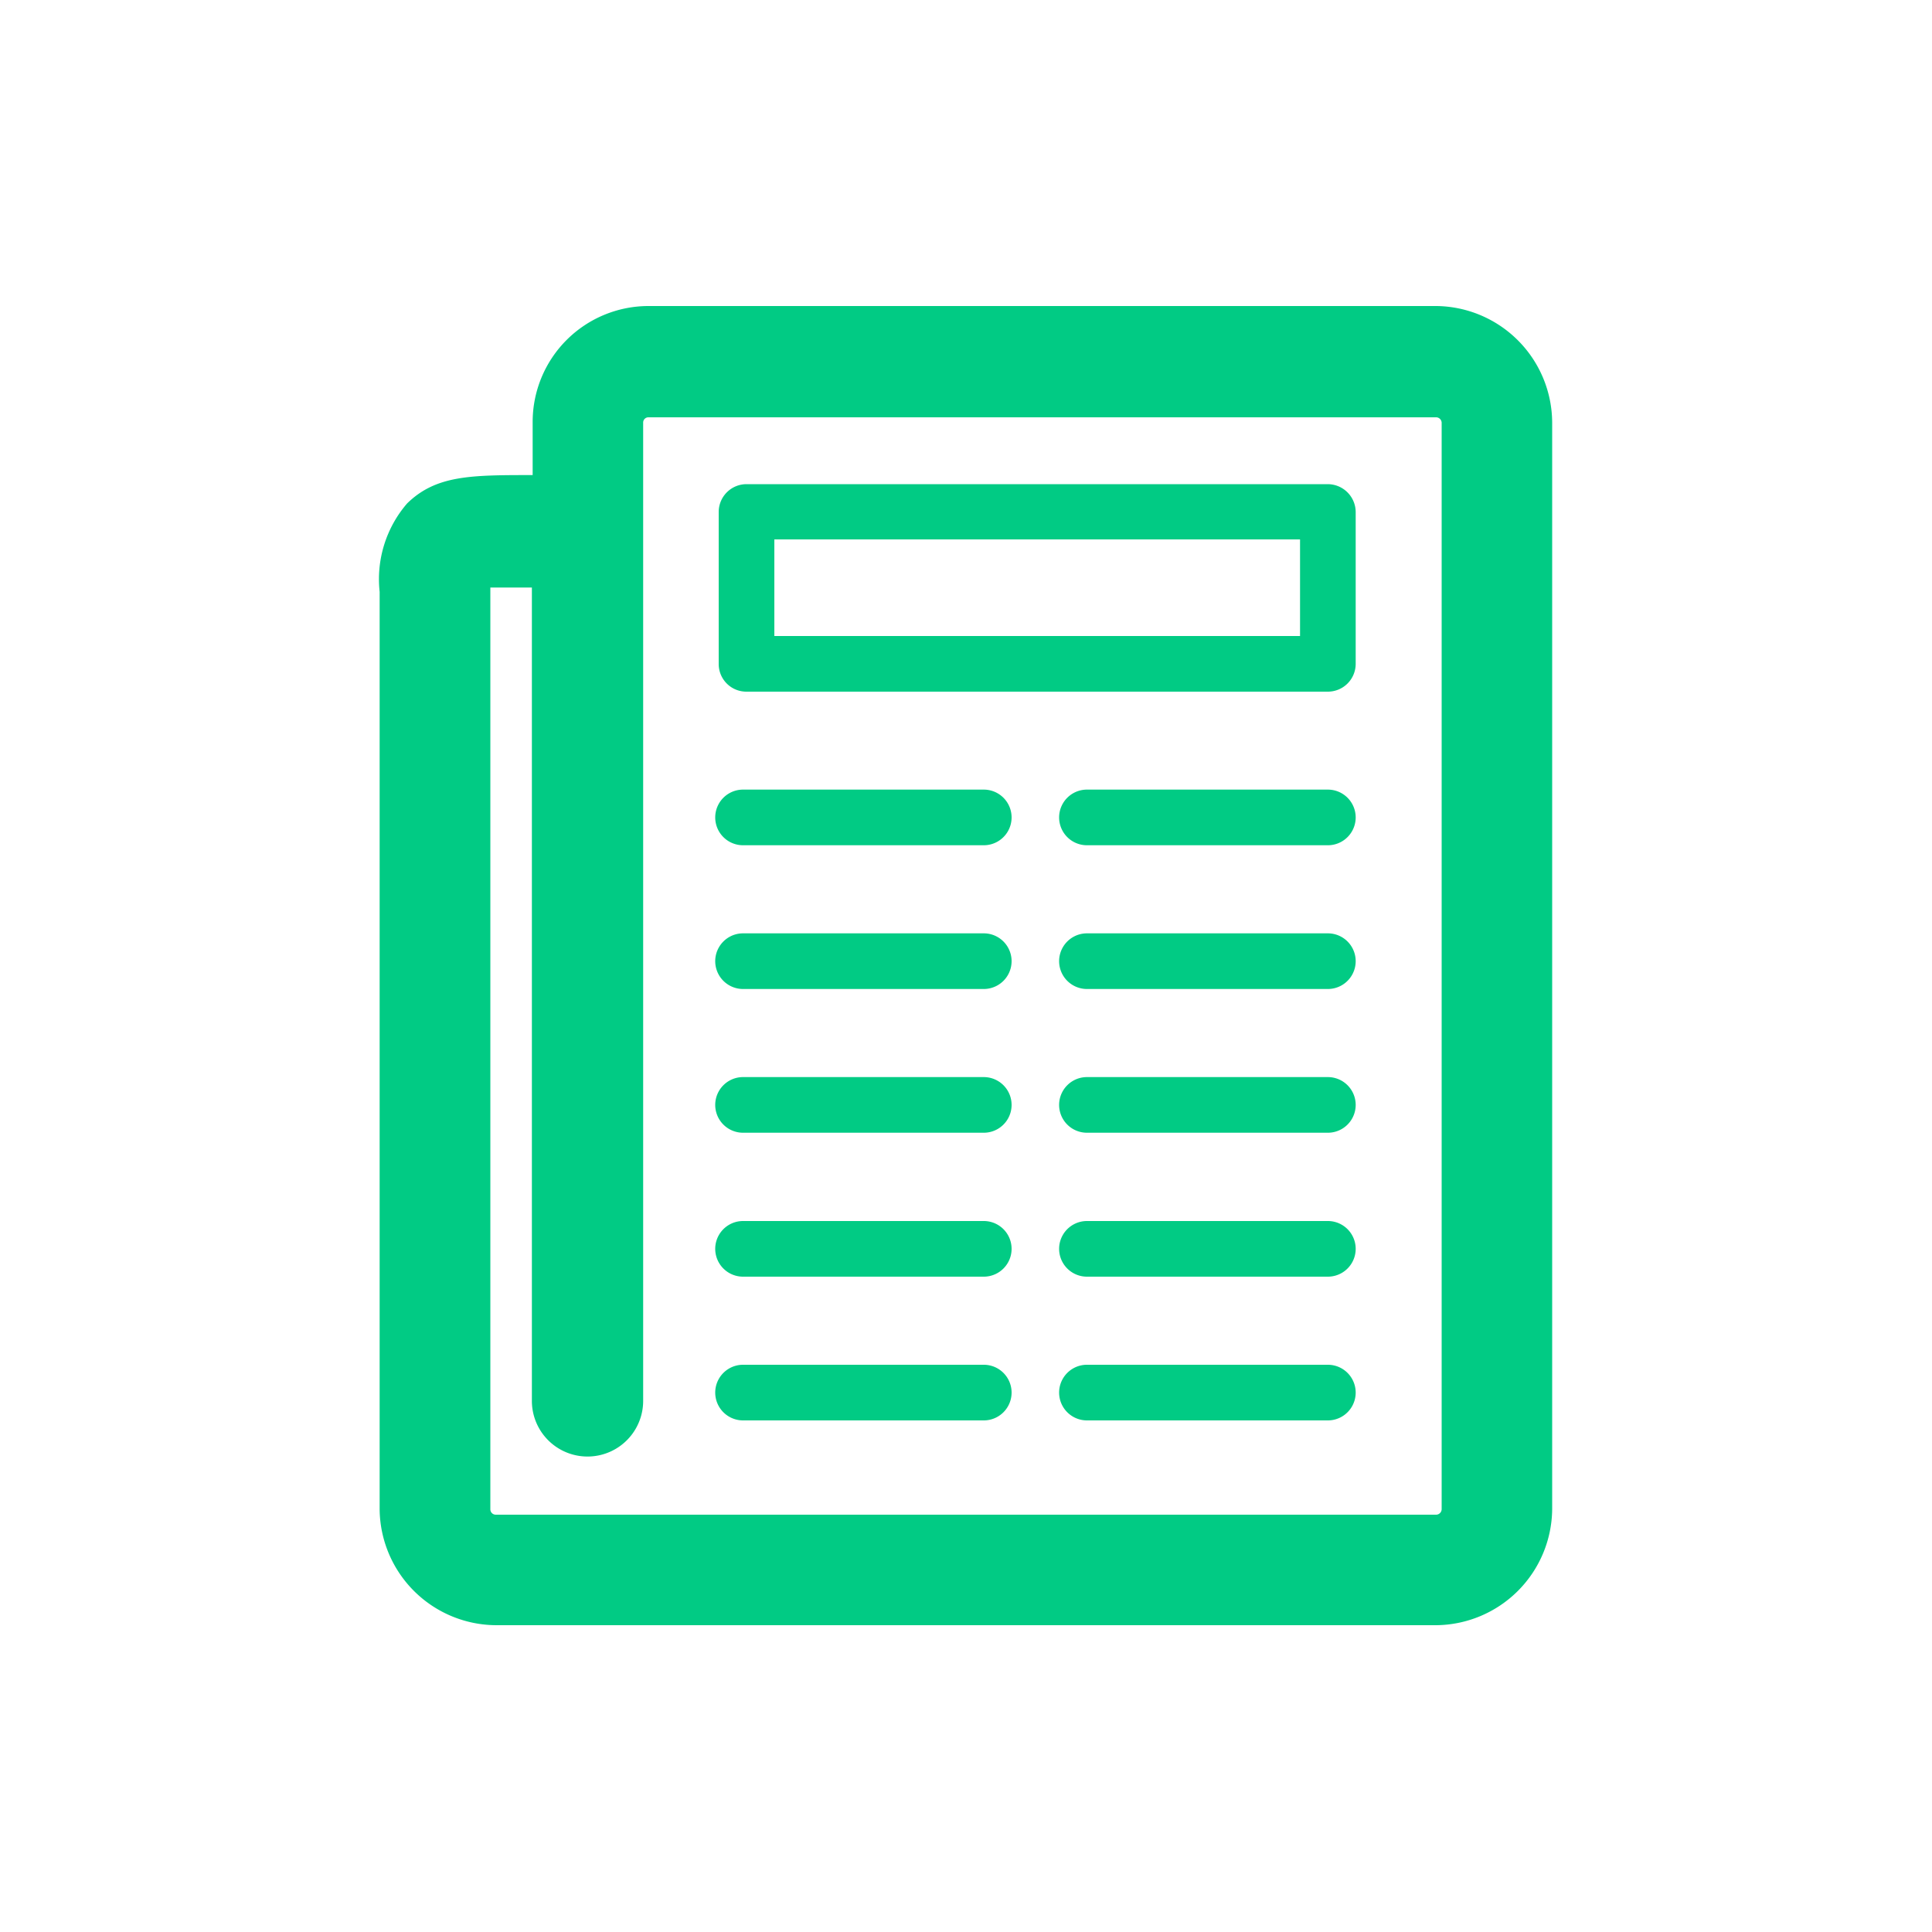
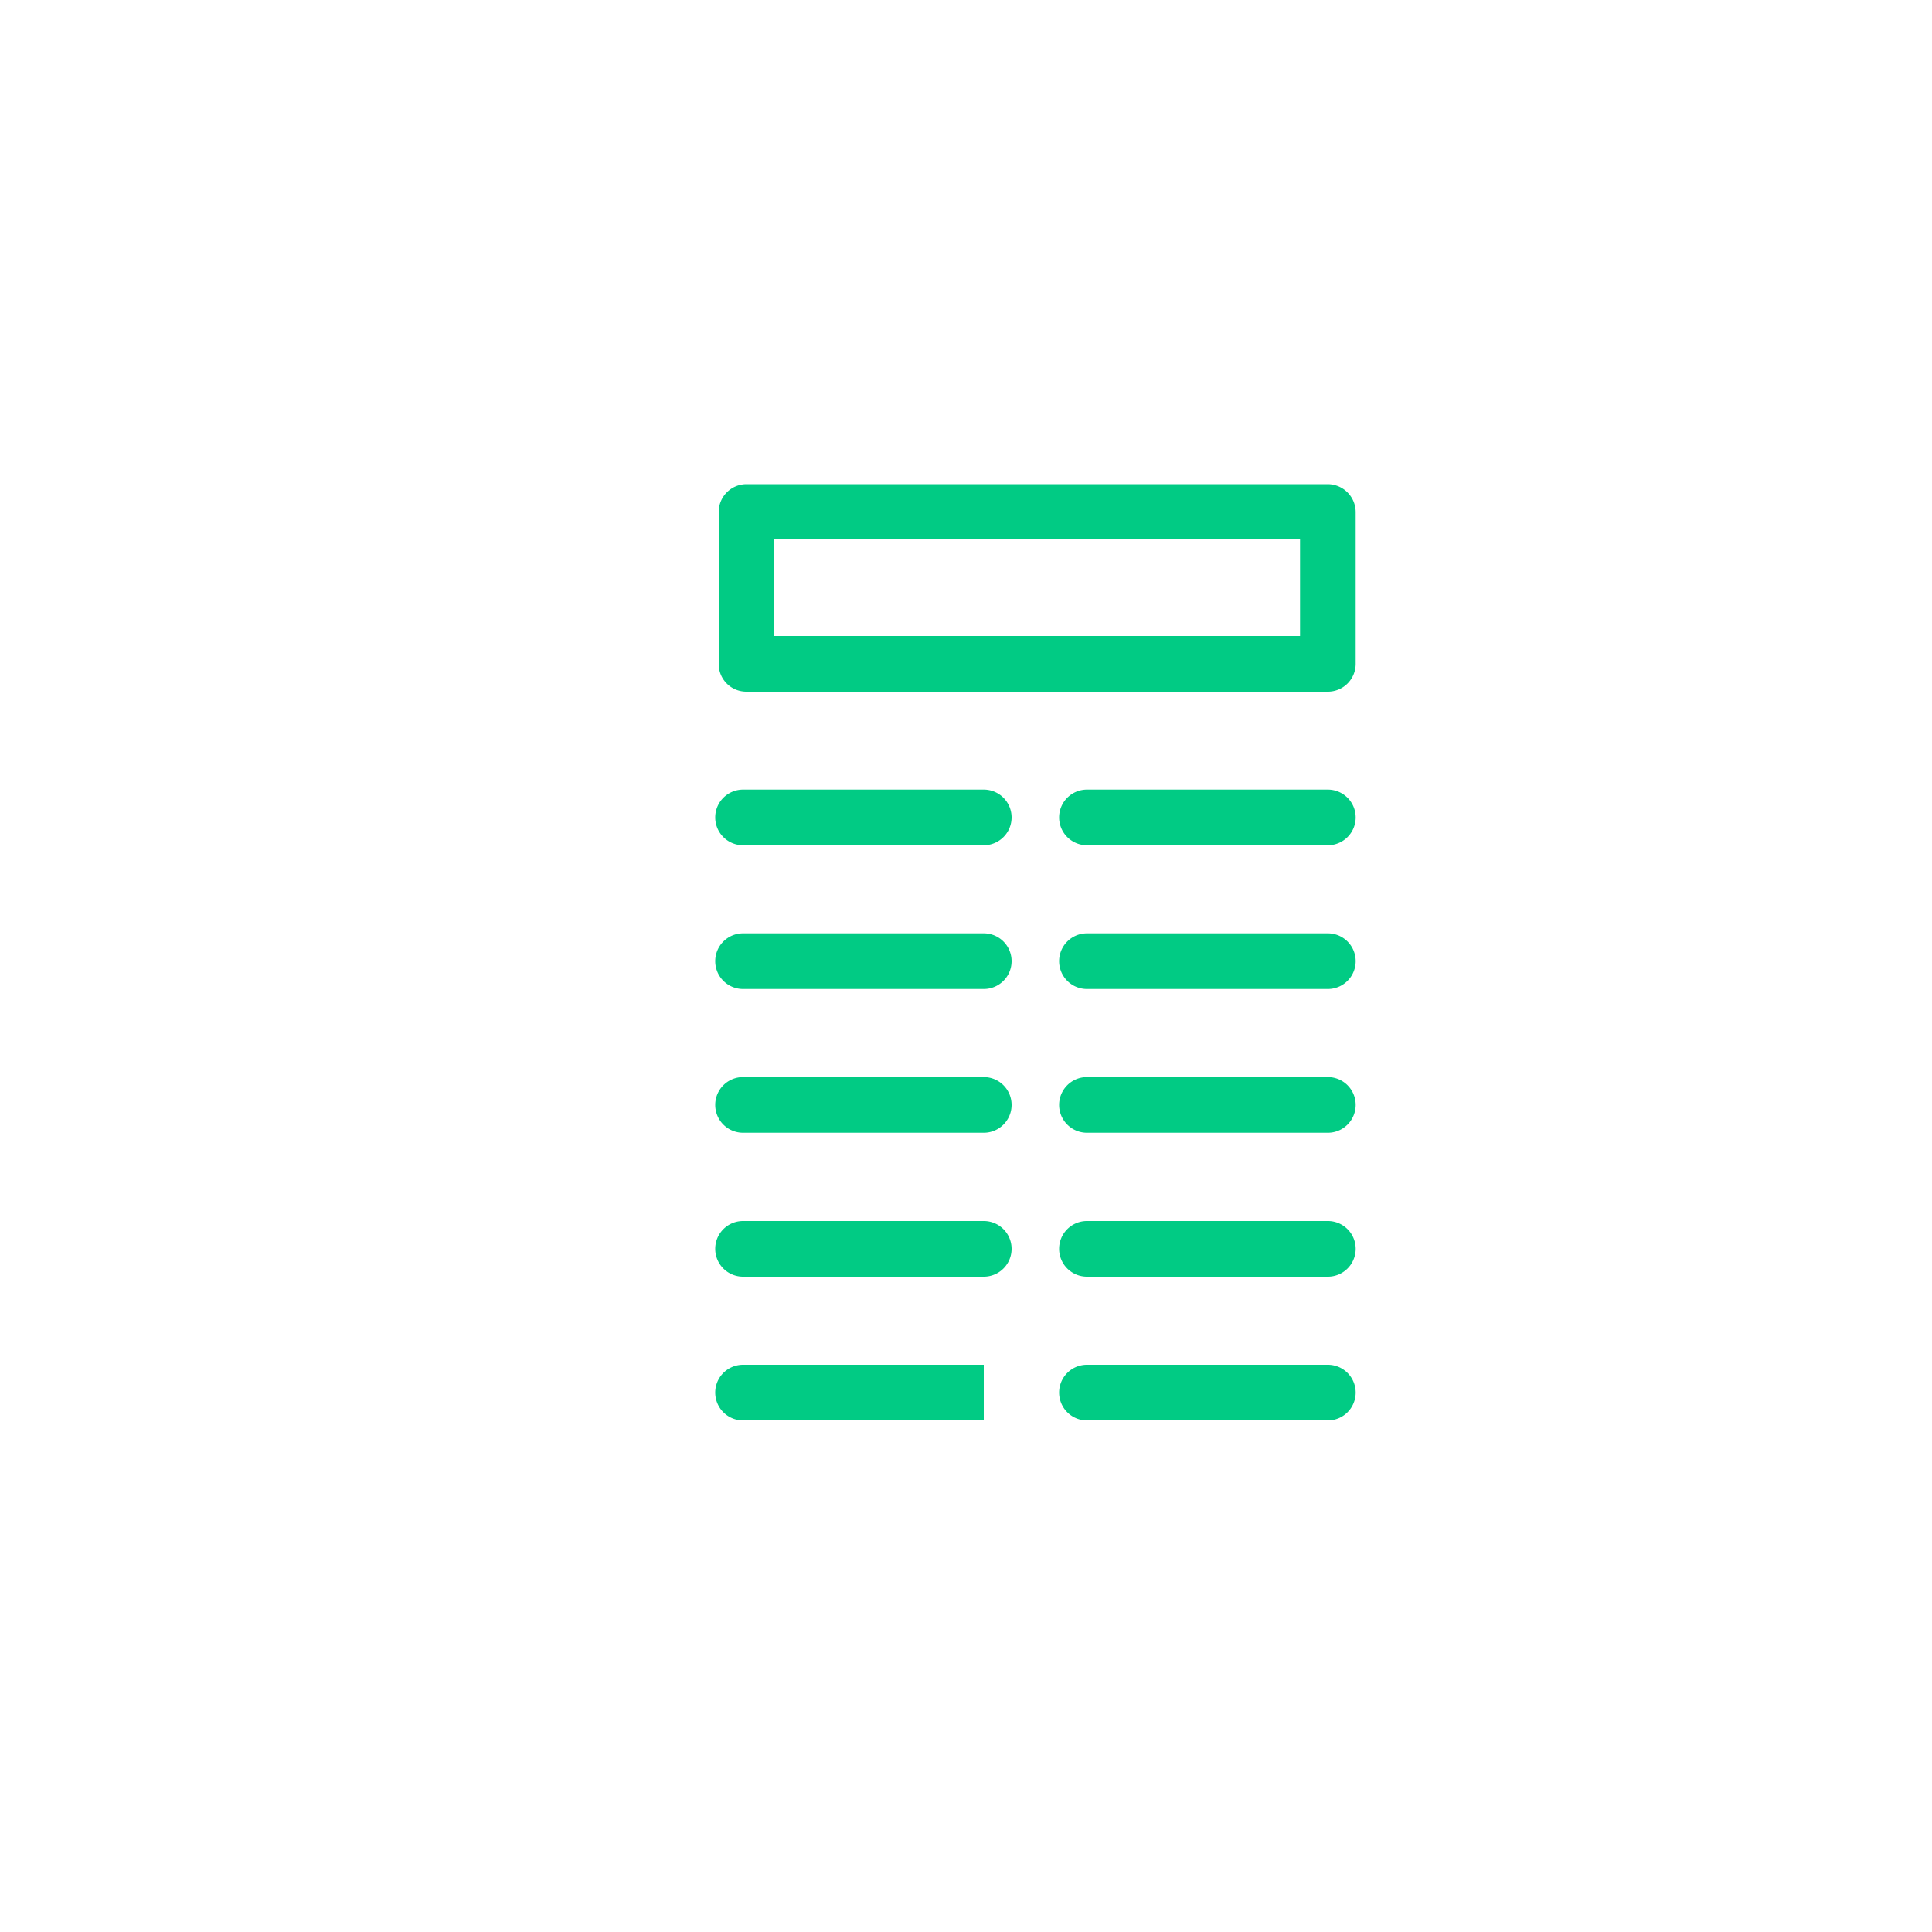
<svg xmlns="http://www.w3.org/2000/svg" viewBox="0 0 100 100">
  <defs>
    <style>.cls-1{fill:#01cb84;}</style>
  </defs>
  <title>200604_Pandomics_land</title>
  <g id="Icons">
-     <path class="cls-1" d="M74.34,15.84H33.57a6,6,0,0,0-6,6v2.75c-3.19,0-5,0-6.5,1.47a6,6,0,0,0-1.42,4.57V78.12a6.06,6.06,0,0,0,6.05,6H74.34a6.06,6.06,0,0,0,6-6V21.88A6.06,6.06,0,0,0,74.34,15.84Zm.28,62.28a.29.29,0,0,1-.28.28H25.66a.28.28,0,0,1-.28-.28V30.41c.57,0,1.37,0,2.15,0v42.1a2.88,2.88,0,1,0,5.76,0V21.88a.27.27,0,0,1,.28-.28H74.34a.29.29,0,0,1,.28.28Z" />
    <path class="cls-1" d="M50.92,40.87H38.46a1.44,1.44,0,0,0,0,2.88H50.92a1.44,1.44,0,0,0,0-2.88Z" />
    <path class="cls-1" d="M50.92,48.31H38.46a1.44,1.44,0,0,0,0,2.88H50.92a1.44,1.44,0,0,0,0-2.88Z" />
    <path class="cls-1" d="M50.92,55.75H38.46a1.44,1.44,0,1,0,0,2.88H50.92a1.44,1.44,0,1,0,0-2.88Z" />
    <path class="cls-1" d="M50.92,63.2H38.46a1.44,1.44,0,1,0,0,2.88H50.92a1.44,1.44,0,0,0,0-2.88Z" />
-     <path class="cls-1" d="M50.92,70.64H38.46a1.44,1.44,0,1,0,0,2.88H50.92a1.44,1.44,0,0,0,0-2.88Z" />
+     <path class="cls-1" d="M50.92,70.64H38.46a1.44,1.44,0,1,0,0,2.88H50.92Z" />
    <path class="cls-1" d="M68.73,40.87H56.26a1.44,1.44,0,0,0,0,2.88H68.73a1.44,1.44,0,0,0,0-2.88Z" />
    <path class="cls-1" d="M68.73,48.31H56.26a1.44,1.44,0,1,0,0,2.88H68.73a1.44,1.44,0,0,0,0-2.88Z" />
    <path class="cls-1" d="M68.73,55.75H56.26a1.44,1.44,0,1,0,0,2.88H68.73a1.44,1.44,0,1,0,0-2.88Z" />
    <path class="cls-1" d="M68.73,63.2H56.26a1.44,1.44,0,0,0,0,2.88H68.73a1.44,1.44,0,0,0,0-2.88Z" />
    <path class="cls-1" d="M68.73,70.64H56.26a1.44,1.44,0,0,0,0,2.88H68.73a1.44,1.44,0,0,0,0-2.88Z" />
    <path class="cls-1" d="M68.73,25.06H38.64A1.44,1.44,0,0,0,37.2,26.5v7.86a1.43,1.43,0,0,0,1.44,1.44H68.73a1.44,1.44,0,0,0,1.44-1.44V26.5A1.45,1.45,0,0,0,68.73,25.06Zm-1.44,7.86H40.08v-5H67.29Z" />
  </g>
</svg>